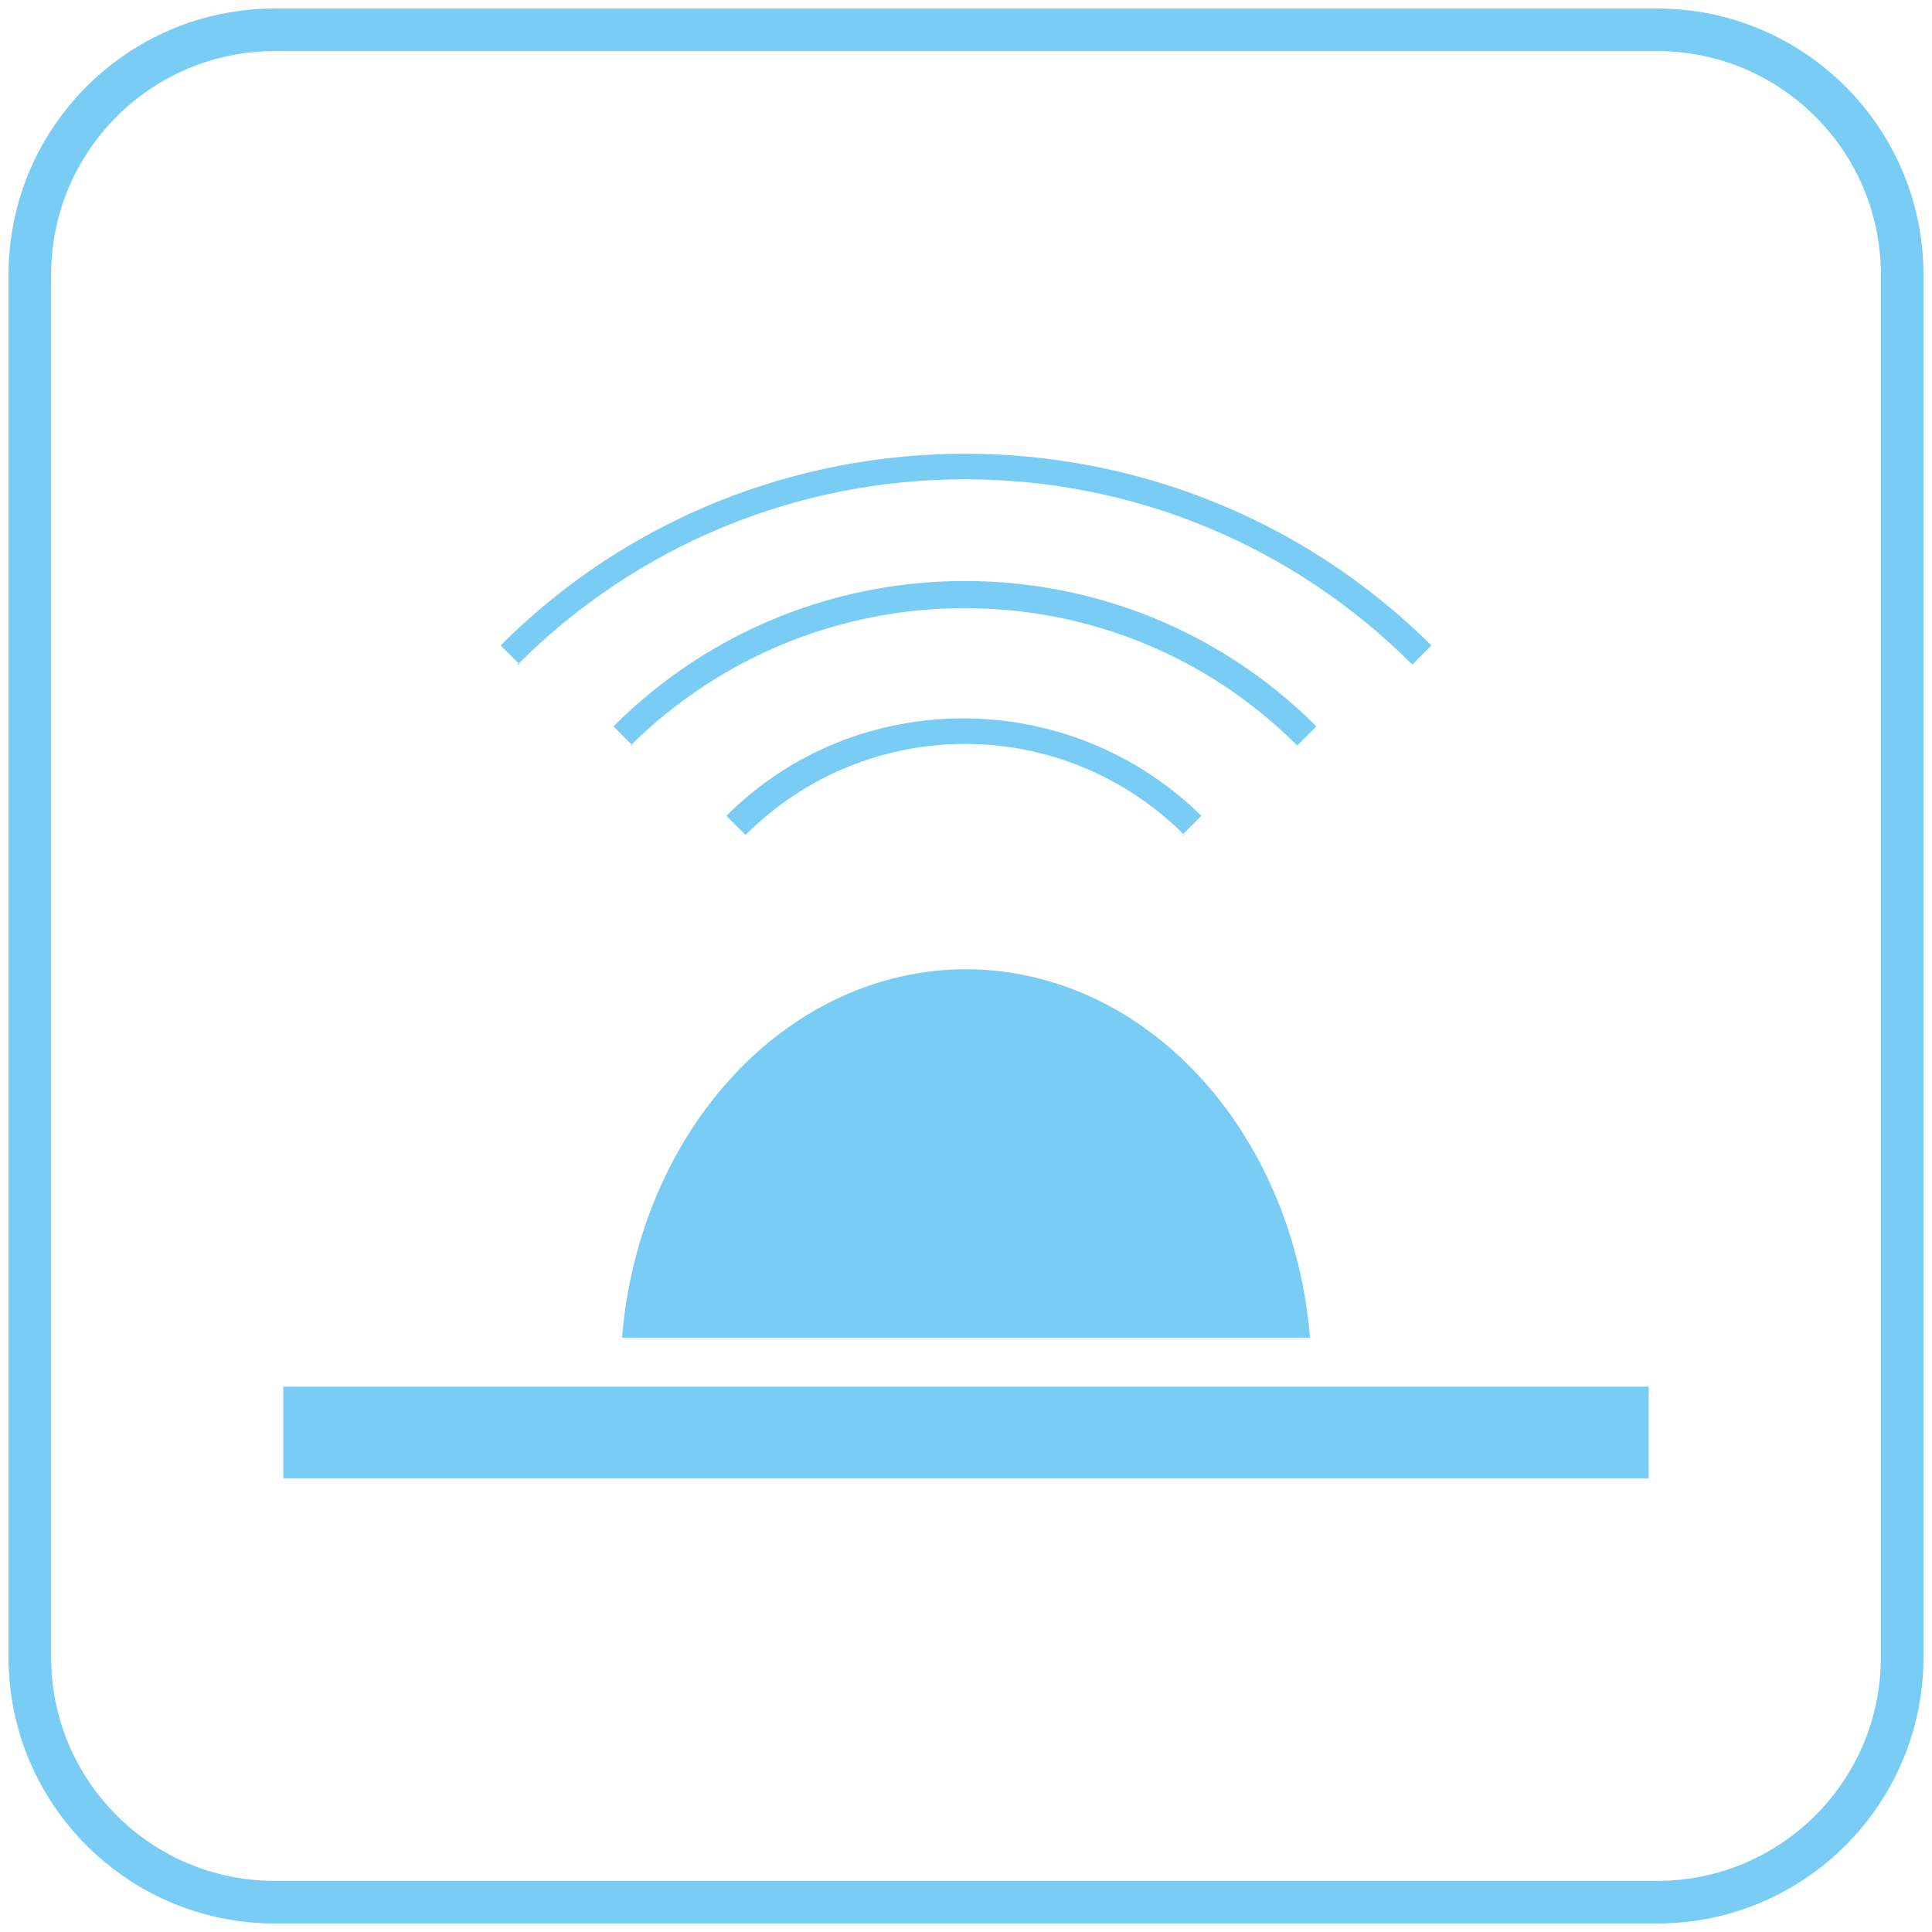
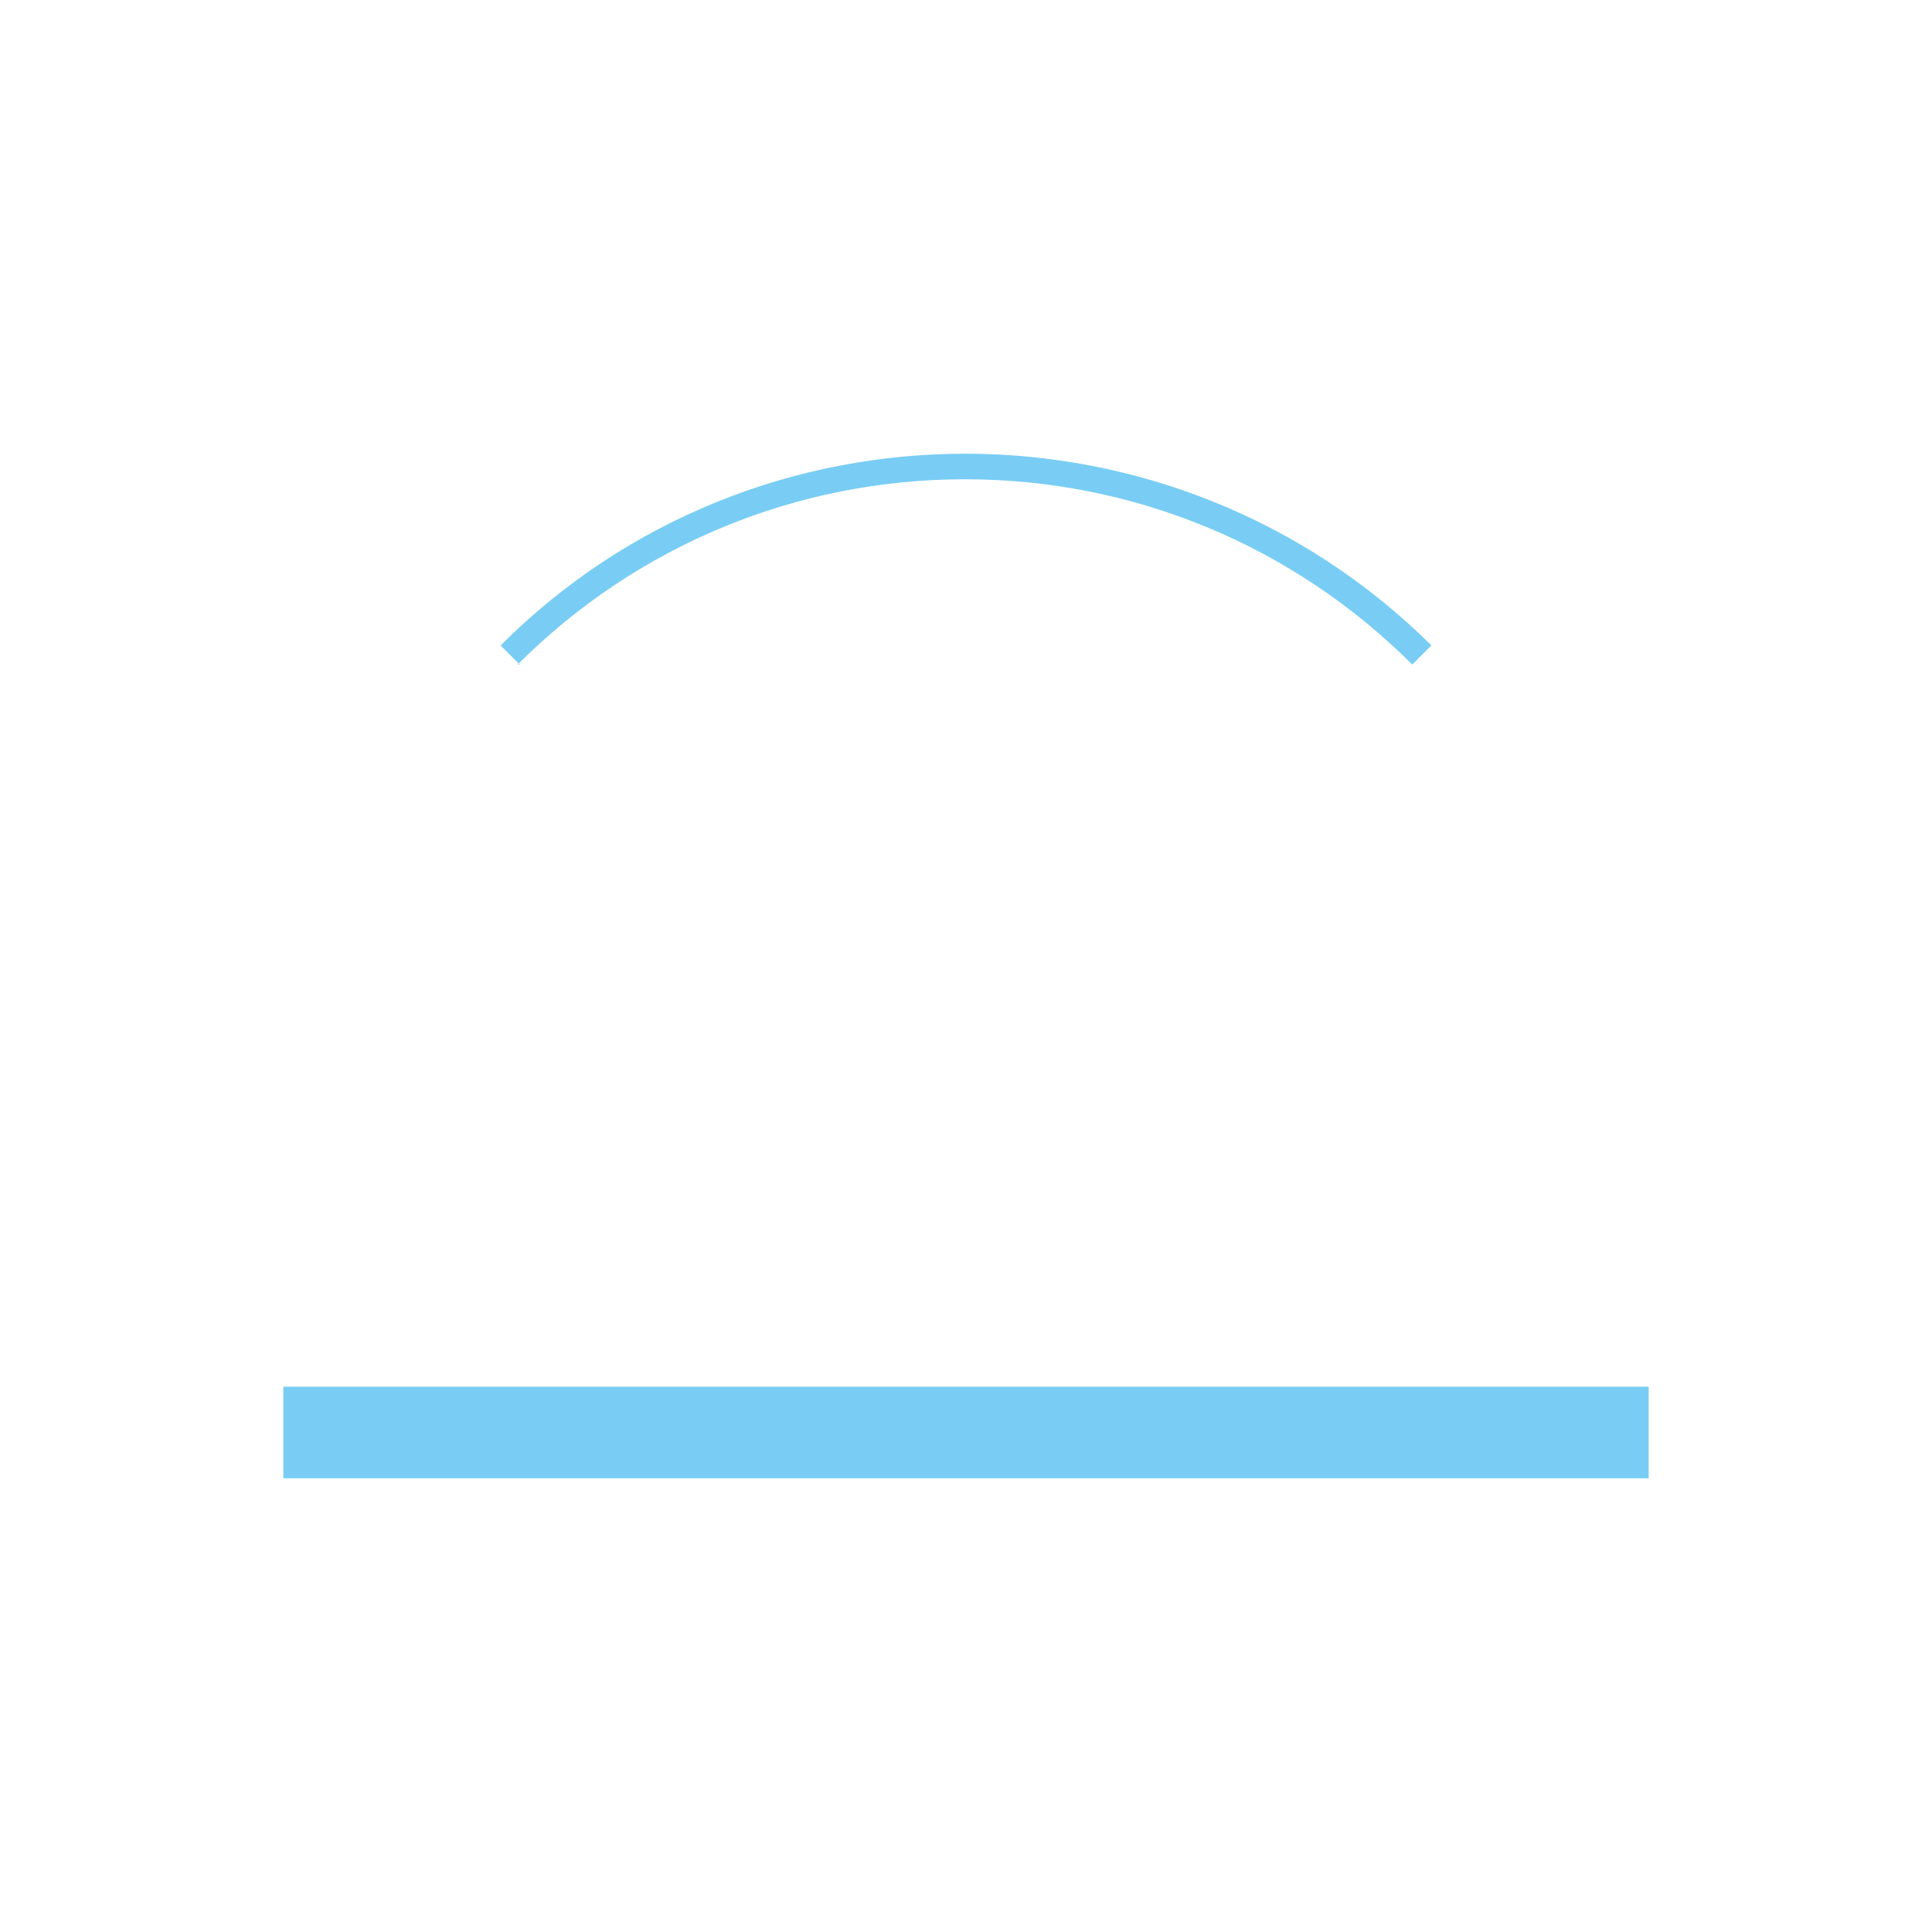
<svg xmlns="http://www.w3.org/2000/svg" id="Warstwa_1" data-name="Warstwa 1" version="1.1" viewBox="0 0 90.7 90.7">
  <defs>
    <style>.cls-1{fill:#79cdf4;stroke-width:0px}</style>
  </defs>
-   <path class="cls-1" d="M45.4,45.5c-8.5,0-15.4,7.6-16.2,17.3h32.3c-.8-9.7-7.7-17.3-16.2-17.3h.1Z" />
  <polygon class="cls-1" points="77.4 65.1 77.4 69.4 13.3 69.4 13.3 65.1 77.4 65.1 77.4 65.1" />
-   <path class="cls-1" d="M55.6,39.2c-5.7-5.7-14.9-5.7-20.6,0l-.9-.9c6.1-6.1,16.1-6.1,22.3,0l-.9.9h.1Z" />
  <path class="cls-1" d="M24.4,31.2l-.9-.9c12-12,31.6-12,43.7,0l-.9.9c-5.6-5.6-13.1-8.7-21-8.7s-15.4,3.1-21,8.7h.1Z" />
-   <path class="cls-1" d="M29.7,35l-.9-.9c9.1-9.1,23.9-9.1,33,0l-.9.9c-8.6-8.6-22.6-8.6-31.3,0h0Z" />
-   <path class="cls-1" d="M77.8,90.3H12.9c-6.9,0-12.5-5.6-12.5-12.5V12.9C.4,6,6,.4,12.9.4h64.9c6.9,0,12.5,5.6,12.5,12.5v64.9c0,6.9-5.6,12.5-12.5,12.5ZM12.9,2.4C7.1,2.4,2.4,7.1,2.4,12.9v64.9c0,5.8,4.7,10.5,10.5,10.5h64.9c5.8,0,10.5-4.7,10.5-10.5V12.9c0-5.8-4.7-10.5-10.5-10.5H12.9Z" />
</svg>